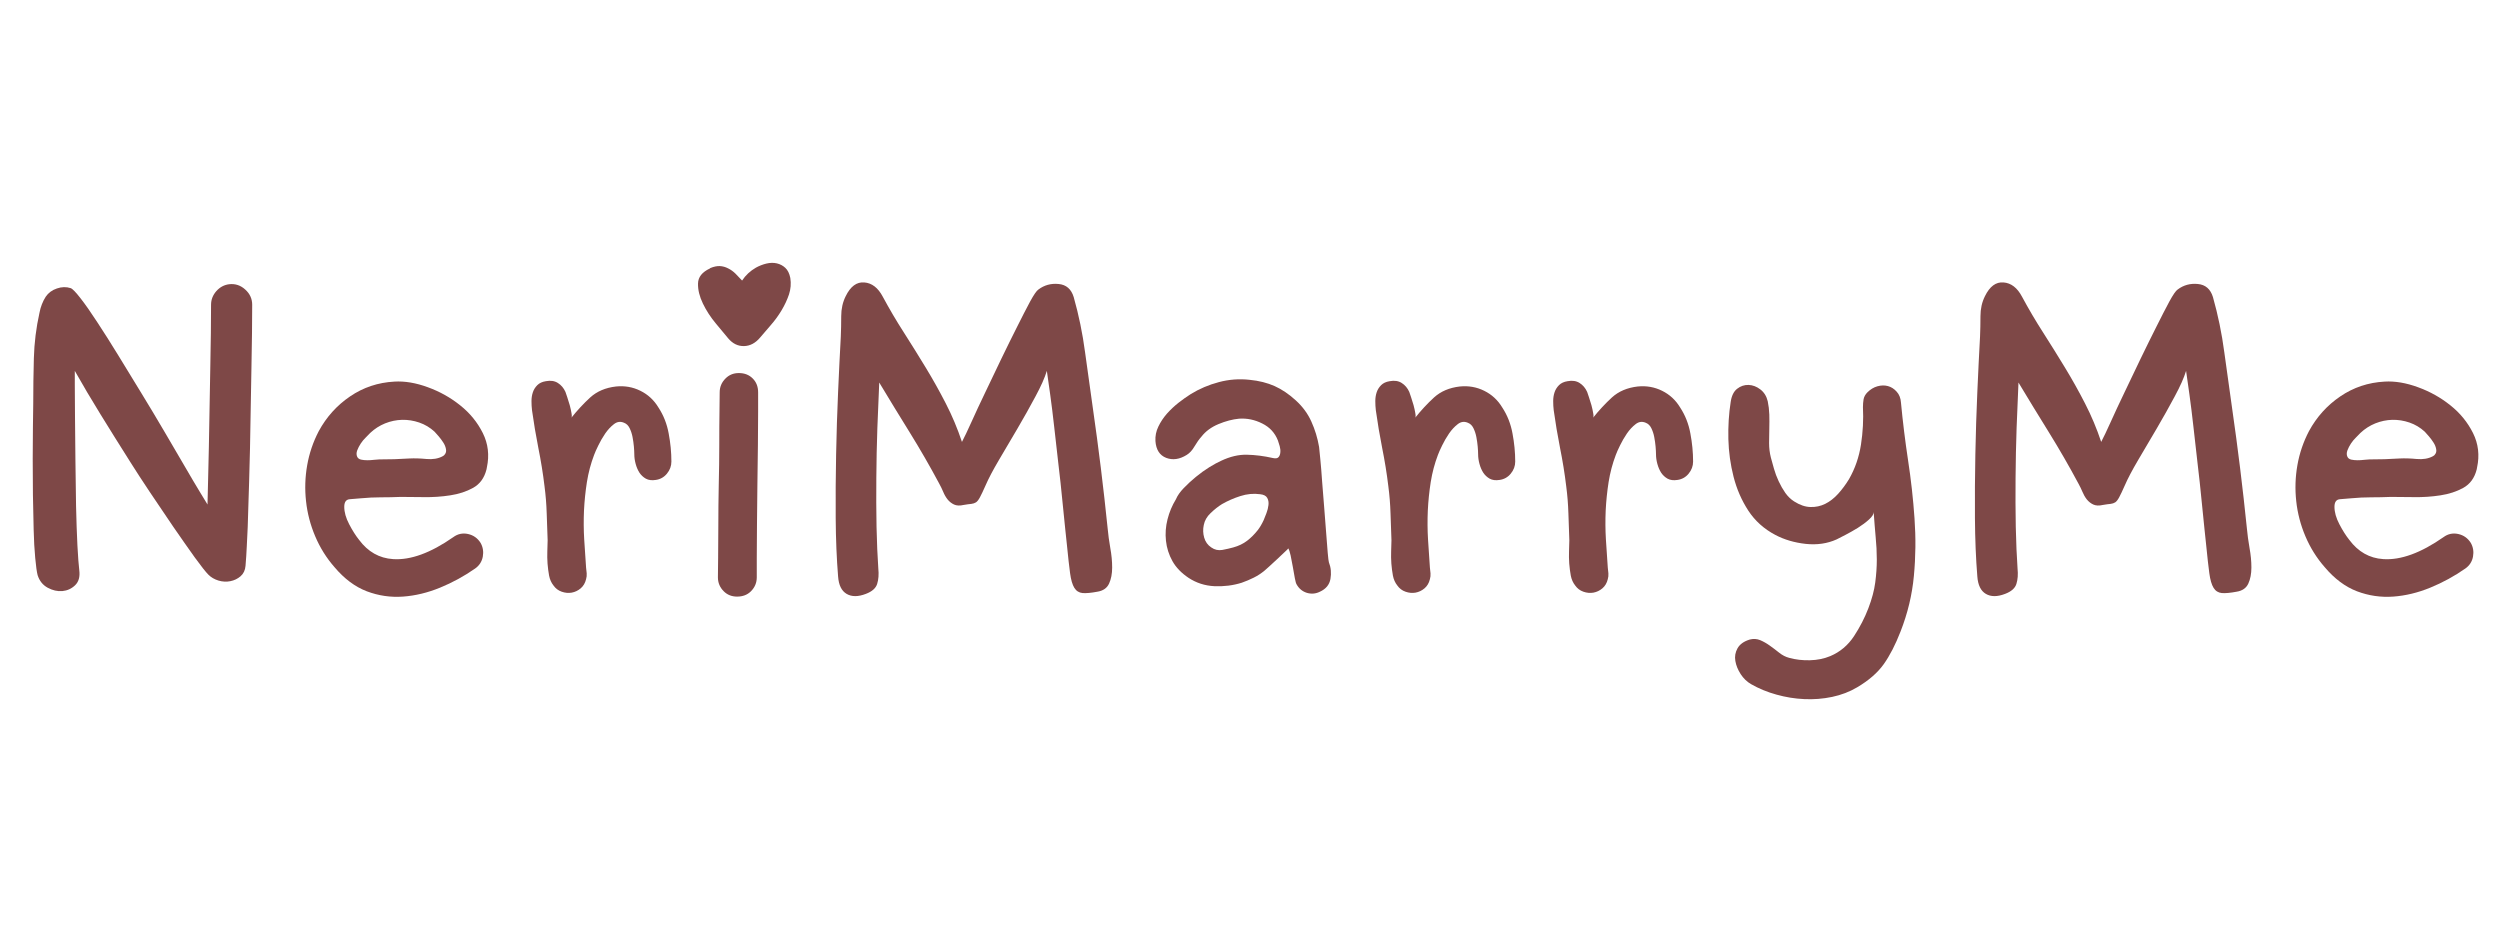
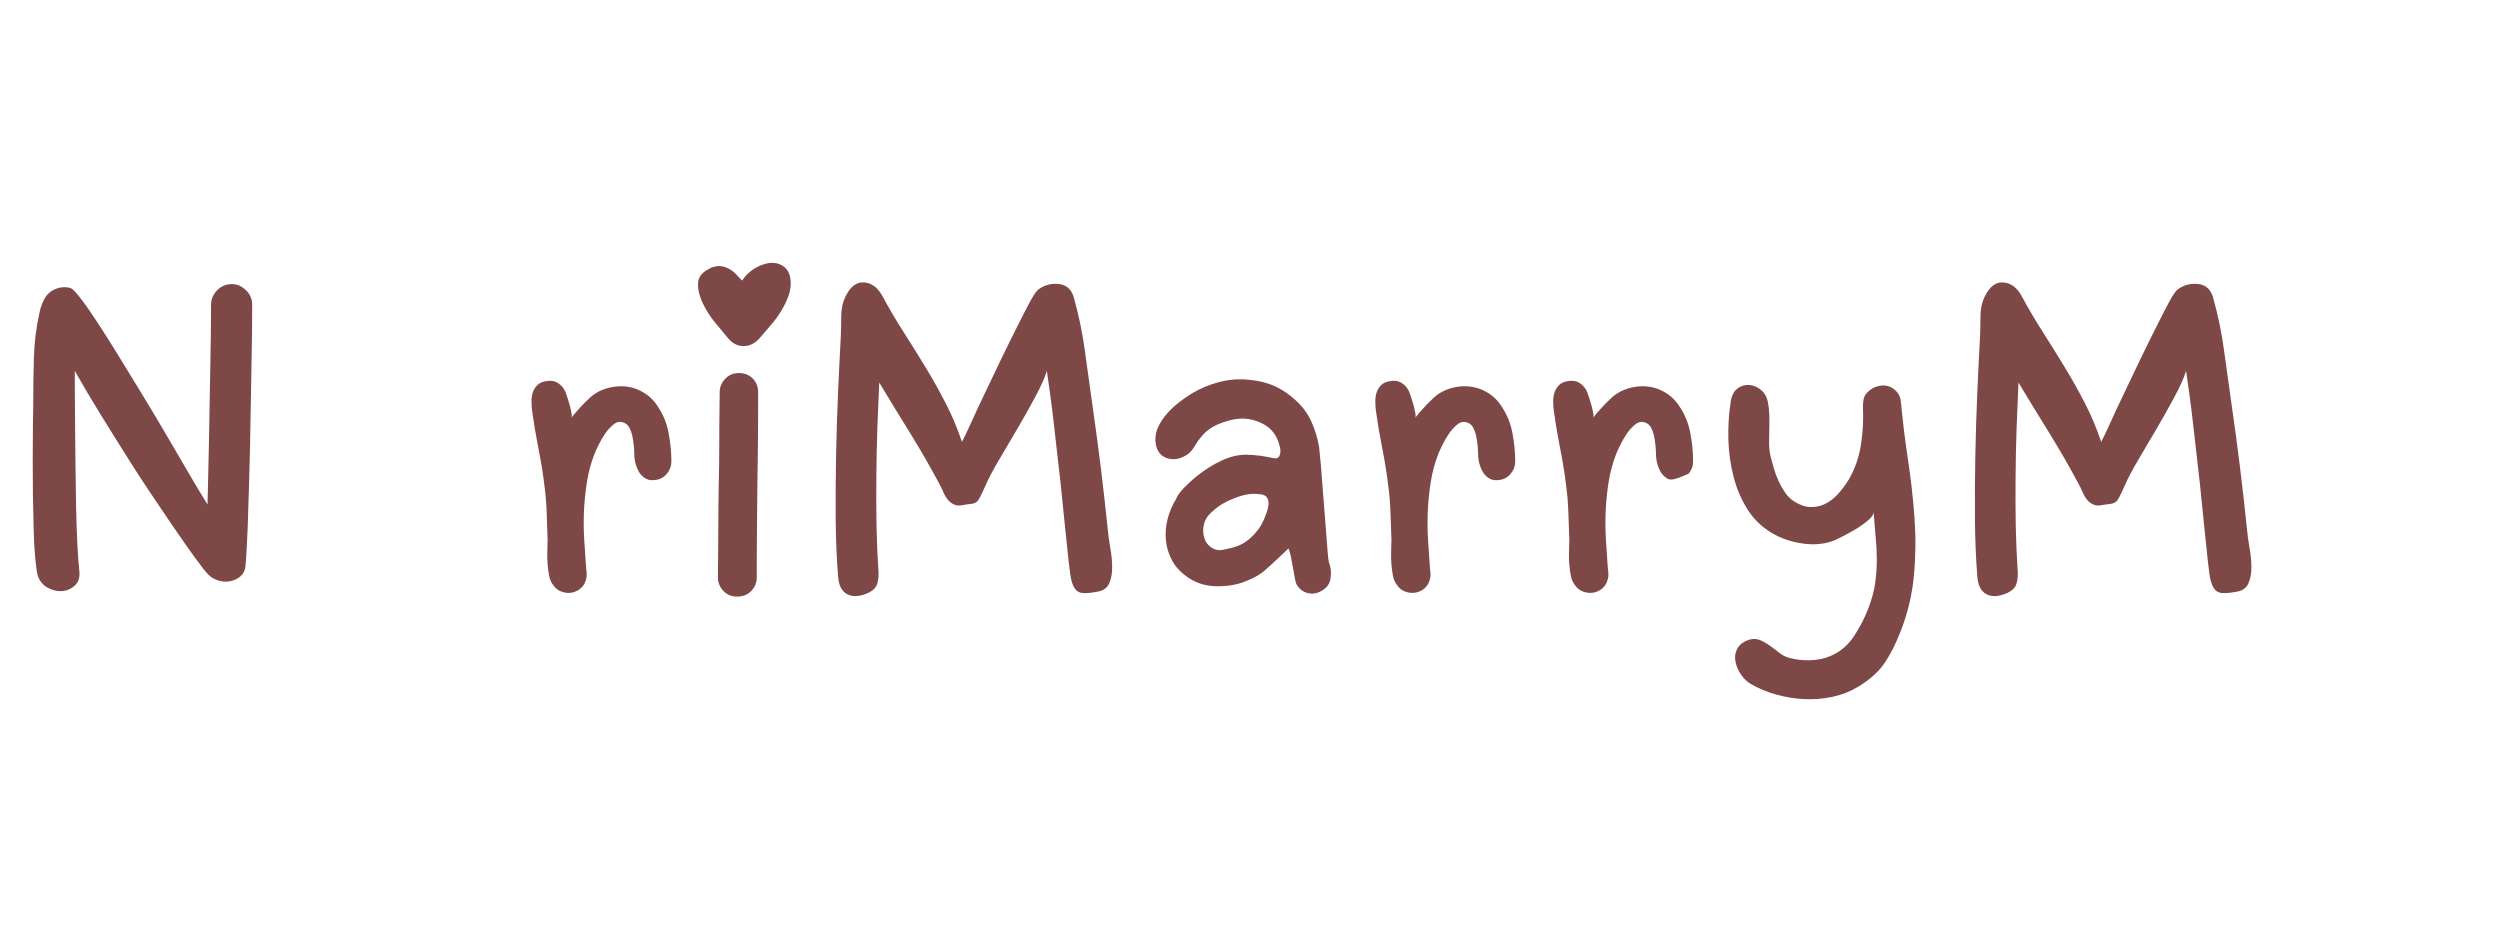
<svg xmlns="http://www.w3.org/2000/svg" class="h-10 md:h-14 fill-current text-primary dark:text-white" zoomAndPan="magnify" viewBox="0 0 375 105" height="140" preserveAspectRatio="xMidYMid meet" version="1.0">
  <defs>
    <g />
  </defs>
  <g fill="#7e4847" fill-opacity="1">
    <g transform="translate(0.017, 71.99)">
      <g>
        <path d="M 34.391 -46.859 C 35.285 -46.953 36.078 -46.688 36.766 -46.062 C 37.461 -45.438 37.812 -44.676 37.812 -43.781 C 37.812 -41.145 37.773 -38.051 37.703 -34.5 C 37.641 -30.945 37.566 -26.867 37.484 -22.266 C 37.391 -18.367 37.305 -15.445 37.234 -13.5 C 37.172 -11.562 37.141 -10.547 37.141 -10.453 C 37.098 -9.473 37.051 -8.5 37 -7.531 C 36.957 -6.57 36.895 -5.602 36.812 -4.625 C 36.758 -3.957 36.508 -3.43 36.062 -3.047 C 35.625 -2.672 35.113 -2.426 34.531 -2.312 C 33.945 -2.195 33.352 -2.227 32.75 -2.406 C 32.145 -2.594 31.645 -2.883 31.25 -3.281 C 30.844 -3.688 30.156 -4.555 29.188 -5.891 C 28.227 -7.234 27.156 -8.766 25.969 -10.484 C 24.789 -12.211 23.617 -13.945 22.453 -15.688 C 21.297 -17.426 20.336 -18.898 19.578 -20.109 C 17.961 -22.66 16.453 -25.078 15.047 -27.359 C 13.641 -29.641 12.359 -31.805 11.203 -33.859 C 11.203 -33.766 11.203 -33.066 11.203 -31.766 C 11.203 -30.473 11.211 -28.844 11.234 -26.875 C 11.254 -24.914 11.273 -22.758 11.297 -20.406 C 11.316 -18.062 11.348 -15.797 11.391 -13.609 C 11.441 -11.422 11.508 -9.453 11.594 -7.703 C 11.688 -5.961 11.781 -4.711 11.875 -3.953 C 12 -2.973 11.789 -2.223 11.25 -1.703 C 10.719 -1.191 10.082 -0.898 9.344 -0.828 C 8.613 -0.766 7.879 -0.93 7.141 -1.328 C 6.398 -1.734 5.895 -2.363 5.625 -3.219 C 5.5 -3.707 5.379 -4.566 5.266 -5.797 C 5.148 -7.023 5.07 -8.453 5.031 -10.078 C 4.988 -11.711 4.953 -13.445 4.922 -15.281 C 4.898 -17.113 4.891 -18.898 4.891 -20.641 C 4.891 -22.391 4.898 -23.988 4.922 -25.438 C 4.953 -26.895 4.969 -28.047 4.969 -28.891 C 4.969 -31.172 5 -33.461 5.062 -35.766 C 5.125 -38.066 5.406 -40.336 5.906 -42.578 C 5.988 -43.023 6.109 -43.445 6.266 -43.844 C 6.422 -44.25 6.613 -44.629 6.844 -44.984 C 7.238 -45.566 7.797 -45.977 8.516 -46.219 C 9.234 -46.469 9.926 -46.484 10.594 -46.266 C 10.863 -46.172 11.352 -45.664 12.062 -44.75 C 12.781 -43.832 13.617 -42.633 14.578 -41.156 C 15.547 -39.688 16.598 -38.023 17.734 -36.172 C 18.867 -34.316 20.031 -32.414 21.219 -30.469 C 22.406 -28.531 23.555 -26.609 24.672 -24.703 C 25.785 -22.805 26.789 -21.086 27.688 -19.547 C 28.582 -18.004 29.344 -16.719 29.969 -15.688 C 30.594 -14.656 30.973 -14.031 31.109 -13.812 C 31.148 -15.02 31.18 -16.328 31.203 -17.734 C 31.234 -19.141 31.27 -20.691 31.312 -22.391 C 31.395 -26.992 31.469 -31.062 31.531 -34.594 C 31.602 -38.125 31.641 -41.188 31.641 -43.781 C 31.641 -44.539 31.906 -45.223 32.438 -45.828 C 32.977 -46.43 33.629 -46.773 34.391 -46.859 Z M 34.391 -46.859 " />
      </g>
    </g>
  </g>
  <g fill="#7e4847" fill-opacity="1">
    <g transform="translate(42.655, 71.99)">
      <g>
-         <path d="M 16.5 -32.25 C 18.062 -32.344 19.734 -32.062 21.516 -31.406 C 23.305 -30.758 24.926 -29.852 26.375 -28.688 C 27.832 -27.531 28.961 -26.145 29.766 -24.531 C 30.566 -22.926 30.77 -21.207 30.375 -19.375 C 30.375 -19.332 30.363 -19.273 30.344 -19.203 C 30.32 -19.141 30.312 -19.086 30.312 -19.047 C 29.988 -17.785 29.32 -16.875 28.312 -16.312 C 27.312 -15.758 26.164 -15.383 24.875 -15.188 C 23.582 -14.988 22.254 -14.898 20.891 -14.922 C 19.523 -14.941 18.375 -14.953 17.438 -14.953 C 16.445 -14.91 15.457 -14.891 14.469 -14.891 C 13.488 -14.891 12.508 -14.844 11.531 -14.75 C 10.945 -14.707 10.375 -14.66 9.812 -14.609 C 9.258 -14.566 8.984 -14.188 8.984 -13.469 C 8.984 -12.664 9.227 -11.797 9.719 -10.859 C 10.207 -9.922 10.703 -9.141 11.203 -8.516 C 12.535 -6.723 14.234 -5.758 16.297 -5.625 C 18.93 -5.445 21.945 -6.547 25.344 -8.922 C 26.008 -9.41 26.742 -9.566 27.547 -9.391 C 28.359 -9.211 28.988 -8.766 29.438 -8.047 C 29.789 -7.422 29.898 -6.738 29.766 -6 C 29.629 -5.258 29.25 -4.664 28.625 -4.219 C 26.969 -3.062 25.211 -2.102 23.359 -1.344 C 21.504 -0.582 19.648 -0.133 17.797 0 C 15.941 0.133 14.129 -0.129 12.359 -0.797 C 10.598 -1.473 8.984 -2.68 7.516 -4.422 C 6.305 -5.805 5.344 -7.348 4.625 -9.047 C 3.906 -10.742 3.445 -12.5 3.25 -14.312 C 3.051 -16.125 3.109 -17.922 3.422 -19.703 C 3.734 -21.492 4.312 -23.195 5.156 -24.812 C 6.32 -26.957 7.891 -28.695 9.859 -30.031 C 11.828 -31.375 14.039 -32.113 16.5 -32.25 Z M 24.062 -21.328 C 24.25 -21.547 24.305 -21.82 24.234 -22.156 C 24.172 -22.488 24.035 -22.812 23.828 -23.125 C 23.629 -23.438 23.406 -23.738 23.156 -24.031 C 22.914 -24.32 22.707 -24.555 22.531 -24.734 C 21.852 -25.359 21.086 -25.816 20.234 -26.109 C 19.391 -26.398 18.531 -26.535 17.656 -26.516 C 16.789 -26.492 15.941 -26.316 15.109 -25.984 C 14.285 -25.648 13.539 -25.172 12.875 -24.547 C 12.695 -24.359 12.473 -24.129 12.203 -23.859 C 11.93 -23.598 11.68 -23.297 11.453 -22.953 C 11.234 -22.617 11.055 -22.273 10.922 -21.922 C 10.797 -21.566 10.797 -21.254 10.922 -20.984 C 11.016 -20.766 11.207 -20.617 11.5 -20.547 C 11.789 -20.484 12.102 -20.453 12.438 -20.453 C 12.77 -20.453 13.102 -20.473 13.438 -20.516 C 13.781 -20.555 14.039 -20.578 14.219 -20.578 C 14.977 -20.578 15.738 -20.586 16.5 -20.609 C 17.258 -20.641 18.016 -20.676 18.766 -20.719 C 19.523 -20.758 20.375 -20.734 21.312 -20.641 C 22.258 -20.555 23.066 -20.691 23.734 -21.047 C 23.91 -21.141 24.02 -21.234 24.062 -21.328 Z M 24.062 -21.328 " />
-       </g>
+         </g>
    </g>
  </g>
  <g fill="#7e4847" fill-opacity="1">
    <g transform="translate(76.443, 71.99)">
      <g>
        <path d="M 22.328 -28.359 C 23.086 -27.203 23.598 -25.906 23.859 -24.469 C 24.129 -23.039 24.266 -21.633 24.266 -20.25 C 24.266 -19.582 24.039 -18.977 23.594 -18.438 C 23.156 -17.906 22.598 -17.594 21.922 -17.5 C 21.336 -17.406 20.844 -17.469 20.438 -17.688 C 20.039 -17.914 19.719 -18.219 19.469 -18.594 C 19.227 -18.977 19.039 -19.414 18.906 -19.906 C 18.77 -20.406 18.703 -20.879 18.703 -21.328 C 18.703 -21.641 18.68 -22.031 18.641 -22.5 C 18.598 -22.969 18.531 -23.445 18.438 -23.938 C 18.344 -24.426 18.195 -24.867 18 -25.266 C 17.801 -25.672 17.52 -25.941 17.156 -26.078 C 16.625 -26.305 16.125 -26.238 15.656 -25.875 C 15.188 -25.52 14.75 -25.051 14.344 -24.469 C 13.945 -23.883 13.602 -23.289 13.312 -22.688 C 13.02 -22.094 12.805 -21.613 12.672 -21.25 C 12.18 -19.957 11.82 -18.602 11.594 -17.188 C 11.375 -15.781 11.227 -14.352 11.156 -12.906 C 11.094 -11.457 11.102 -10.016 11.188 -8.578 C 11.281 -7.148 11.375 -5.742 11.469 -4.359 C 11.508 -4.086 11.539 -3.797 11.562 -3.484 C 11.582 -3.172 11.551 -2.879 11.469 -2.609 C 11.332 -2.035 11.062 -1.578 10.656 -1.234 C 10.258 -0.898 9.812 -0.688 9.312 -0.594 C 8.82 -0.508 8.32 -0.555 7.812 -0.734 C 7.301 -0.91 6.891 -1.223 6.578 -1.672 C 6.254 -2.078 6.035 -2.566 5.922 -3.141 C 5.816 -3.723 5.738 -4.328 5.688 -4.953 C 5.645 -5.586 5.633 -6.203 5.656 -6.797 C 5.688 -7.398 5.703 -7.953 5.703 -8.453 C 5.648 -9.785 5.602 -11.133 5.562 -12.5 C 5.52 -13.863 5.41 -15.219 5.234 -16.562 C 5.004 -18.477 4.695 -20.383 4.312 -22.281 C 3.938 -24.188 3.617 -26.078 3.359 -27.953 C 3.305 -28.398 3.281 -28.859 3.281 -29.328 C 3.281 -29.797 3.348 -30.234 3.484 -30.641 C 3.617 -31.047 3.844 -31.406 4.156 -31.719 C 4.469 -32.031 4.895 -32.227 5.438 -32.312 C 6.145 -32.445 6.742 -32.359 7.234 -32.047 C 7.734 -31.734 8.113 -31.285 8.375 -30.703 C 8.426 -30.566 8.516 -30.305 8.641 -29.922 C 8.773 -29.547 8.898 -29.145 9.016 -28.719 C 9.129 -28.301 9.219 -27.898 9.281 -27.516 C 9.352 -27.141 9.344 -26.906 9.25 -26.812 C 10.145 -27.938 11.094 -28.957 12.094 -29.875 C 13.102 -30.789 14.391 -31.336 15.953 -31.516 C 17.254 -31.648 18.473 -31.438 19.609 -30.875 C 20.754 -30.312 21.66 -29.473 22.328 -28.359 Z M 22.328 -28.359 " />
      </g>
    </g>
  </g>
  <g fill="#7e4847" fill-opacity="1">
    <g transform="translate(103.125, 71.99)">
      <g>
        <path d="M 7.703 -33.531 C 8.555 -33.531 9.25 -33.258 9.781 -32.719 C 10.32 -32.188 10.594 -31.492 10.594 -30.641 C 10.594 -30.148 10.594 -29.188 10.594 -27.75 C 10.594 -26.32 10.582 -24.656 10.562 -22.75 C 10.539 -20.852 10.516 -18.852 10.484 -16.75 C 10.461 -14.656 10.441 -12.656 10.422 -10.75 C 10.398 -8.852 10.391 -7.191 10.391 -5.766 C 10.391 -4.336 10.391 -3.379 10.391 -2.891 C 10.391 -2.078 10.098 -1.379 9.516 -0.797 C 8.984 -0.266 8.289 0 7.438 0 C 6.633 0 5.969 -0.266 5.438 -0.797 C 4.852 -1.379 4.562 -2.078 4.562 -2.891 C 4.562 -3.422 4.57 -4.391 4.594 -5.797 C 4.613 -7.203 4.625 -8.852 4.625 -10.75 C 4.625 -12.656 4.645 -14.656 4.688 -16.75 C 4.738 -18.852 4.766 -20.852 4.766 -22.75 C 4.766 -24.656 4.773 -26.32 4.797 -27.75 C 4.816 -29.188 4.828 -30.148 4.828 -30.641 C 4.828 -31.441 5.117 -32.133 5.703 -32.719 C 6.234 -33.258 6.898 -33.531 7.703 -33.531 Z M 15.422 -47.797 C 15.555 -46.953 15.488 -46.125 15.219 -45.312 C 14.945 -44.508 14.578 -43.719 14.109 -42.938 C 13.641 -42.156 13.113 -41.43 12.531 -40.766 C 11.957 -40.098 11.422 -39.473 10.922 -38.891 C 10.211 -38.035 9.398 -37.598 8.484 -37.578 C 7.566 -37.555 6.77 -37.945 6.094 -38.75 C 5.656 -39.289 5.039 -40.031 4.25 -40.969 C 3.469 -41.906 2.82 -42.898 2.312 -43.953 C 1.801 -45.004 1.555 -46.008 1.578 -46.969 C 1.598 -47.926 2.191 -48.676 3.359 -49.219 L 3.422 -49.281 C 3.953 -49.5 4.43 -49.598 4.859 -49.578 C 5.285 -49.555 5.695 -49.441 6.094 -49.234 C 6.5 -49.035 6.867 -48.77 7.203 -48.438 C 7.535 -48.102 7.863 -47.758 8.188 -47.406 C 8.719 -48.207 9.41 -48.852 10.266 -49.344 C 10.754 -49.613 11.273 -49.816 11.828 -49.953 C 12.391 -50.086 12.914 -50.098 13.406 -49.984 C 13.895 -49.867 14.316 -49.645 14.672 -49.312 C 15.035 -48.977 15.285 -48.473 15.422 -47.797 Z M 15.422 -47.797 " />
      </g>
    </g>
  </g>
  <g fill="#7e4847" fill-opacity="1">
    <g transform="translate(120.355, 71.99)">
      <g>
        <path d="M 45.797 -10.188 C 45.879 -9.289 46.008 -8.328 46.188 -7.297 C 46.375 -6.273 46.469 -5.297 46.469 -4.359 C 46.469 -3.422 46.312 -2.613 46 -1.938 C 45.688 -1.27 45.102 -0.867 44.25 -0.734 C 43.312 -0.555 42.57 -0.488 42.031 -0.531 C 41.5 -0.582 41.086 -0.844 40.797 -1.312 C 40.504 -1.781 40.289 -2.516 40.156 -3.516 C 40.02 -4.523 39.863 -5.922 39.688 -7.703 C 39.645 -8.148 39.555 -8.988 39.422 -10.219 C 39.285 -11.445 39.141 -12.891 38.984 -14.547 C 38.828 -16.203 38.633 -17.977 38.406 -19.875 C 38.188 -21.781 37.977 -23.625 37.781 -25.406 C 37.582 -27.195 37.379 -28.836 37.172 -30.328 C 36.973 -31.828 36.805 -33.004 36.672 -33.859 C 36.359 -32.828 35.785 -31.539 34.953 -30 C 34.129 -28.457 33.238 -26.867 32.281 -25.234 C 31.32 -23.609 30.395 -22.035 29.5 -20.516 C 28.602 -18.992 27.93 -17.719 27.484 -16.688 C 27.129 -15.883 26.848 -15.289 26.641 -14.906 C 26.441 -14.531 26.242 -14.273 26.047 -14.141 C 25.848 -14.016 25.613 -13.938 25.344 -13.906 C 25.07 -13.883 24.691 -13.832 24.203 -13.75 C 23.617 -13.613 23.133 -13.633 22.75 -13.812 C 22.375 -13.988 22.051 -14.242 21.781 -14.578 C 21.52 -14.91 21.301 -15.289 21.125 -15.719 C 20.945 -16.145 20.742 -16.562 20.516 -16.969 C 19.129 -19.562 17.656 -22.117 16.094 -24.641 C 14.531 -27.16 13.008 -29.648 11.531 -32.109 C 11.438 -30.055 11.344 -27.789 11.25 -25.312 C 11.164 -22.832 11.113 -20.328 11.094 -17.797 C 11.07 -15.273 11.082 -12.836 11.125 -10.484 C 11.176 -8.141 11.266 -6.051 11.391 -4.219 C 11.484 -3.332 11.426 -2.562 11.219 -1.906 C 11.02 -1.258 10.453 -0.758 9.516 -0.406 C 8.359 0.039 7.398 0.039 6.641 -0.406 C 5.879 -0.852 5.453 -1.723 5.359 -3.016 C 5.141 -5.703 5.02 -8.617 5 -11.766 C 4.977 -14.922 5 -18.102 5.062 -21.312 C 5.125 -24.531 5.223 -27.66 5.359 -30.703 C 5.492 -33.742 5.629 -36.516 5.766 -39.016 C 5.805 -39.953 5.828 -40.969 5.828 -42.062 C 5.828 -43.164 6.051 -44.164 6.5 -45.062 C 7.219 -46.531 8.145 -47.219 9.281 -47.125 C 10.426 -47.039 11.352 -46.328 12.062 -44.984 C 13.051 -43.148 14.102 -41.363 15.219 -39.625 C 16.332 -37.883 17.426 -36.129 18.5 -34.359 C 19.57 -32.598 20.578 -30.801 21.516 -28.969 C 22.461 -27.133 23.27 -25.211 23.938 -23.203 C 24.289 -23.867 24.77 -24.875 25.375 -26.219 C 25.977 -27.562 26.672 -29.047 27.453 -30.672 C 28.234 -32.305 29.035 -33.984 29.859 -35.703 C 30.691 -37.422 31.477 -39.016 32.219 -40.484 C 32.957 -41.961 33.602 -43.219 34.156 -44.25 C 34.719 -45.281 35.133 -45.883 35.406 -46.062 C 36.289 -46.727 37.301 -47.004 38.438 -46.891 C 39.582 -46.785 40.336 -46.129 40.703 -44.922 C 41.461 -42.242 42.031 -39.484 42.406 -36.641 C 42.789 -33.805 43.18 -31.004 43.578 -28.234 C 44.43 -22.328 45.172 -16.312 45.797 -10.188 Z M 45.797 -10.188 " />
      </g>
    </g>
  </g>
  <g fill="#7e4847" fill-opacity="1">
    <g transform="translate(170.3, 71.99)">
      <g>
        <path d="M 29.031 -5.156 C 29.344 -4.352 29.422 -3.516 29.266 -2.641 C 29.109 -1.773 28.582 -1.141 27.688 -0.734 C 27.062 -0.422 26.41 -0.363 25.734 -0.562 C 25.066 -0.77 24.555 -1.188 24.203 -1.812 C 24.109 -1.945 24.016 -2.27 23.922 -2.781 C 23.836 -3.289 23.738 -3.848 23.625 -4.453 C 23.52 -5.055 23.41 -5.625 23.297 -6.156 C 23.18 -6.695 23.062 -7.055 22.938 -7.234 C 22.938 -7.191 22.766 -7.016 22.422 -6.703 C 22.086 -6.391 21.707 -6.031 21.281 -5.625 C 20.863 -5.227 20.461 -4.859 20.078 -4.516 C 19.703 -4.18 19.469 -3.973 19.375 -3.891 C 18.883 -3.484 18.348 -3.133 17.766 -2.844 C 17.18 -2.551 16.578 -2.297 15.953 -2.078 C 14.66 -1.672 13.297 -1.5 11.859 -1.562 C 10.43 -1.633 9.141 -2.051 7.984 -2.812 C 6.91 -3.531 6.102 -4.367 5.562 -5.328 C 5.031 -6.285 4.707 -7.301 4.594 -8.375 C 4.477 -9.445 4.555 -10.52 4.828 -11.594 C 5.098 -12.664 5.52 -13.672 6.094 -14.609 C 6.32 -15.148 6.711 -15.707 7.266 -16.281 C 7.828 -16.863 8.43 -17.422 9.078 -17.953 C 9.734 -18.492 10.406 -18.977 11.094 -19.406 C 11.789 -19.832 12.383 -20.156 12.875 -20.375 C 14.219 -21.008 15.504 -21.312 16.734 -21.281 C 17.961 -21.258 19.27 -21.094 20.656 -20.781 C 21.051 -20.695 21.328 -20.742 21.484 -20.922 C 21.641 -21.098 21.727 -21.332 21.75 -21.625 C 21.781 -21.914 21.75 -22.227 21.656 -22.562 C 21.562 -22.895 21.473 -23.176 21.391 -23.406 C 20.941 -24.562 20.156 -25.414 19.031 -25.969 C 17.914 -26.531 16.758 -26.77 15.562 -26.688 C 14.57 -26.594 13.539 -26.32 12.469 -25.875 C 11.395 -25.426 10.547 -24.801 9.922 -24 C 9.566 -23.602 9.219 -23.113 8.875 -22.531 C 8.539 -21.945 8.148 -21.52 7.703 -21.25 C 6.629 -20.582 5.602 -20.438 4.625 -20.812 C 3.645 -21.195 3.109 -22.035 3.016 -23.328 C 2.973 -24.086 3.117 -24.812 3.453 -25.5 C 3.785 -26.195 4.219 -26.848 4.75 -27.453 C 5.289 -28.055 5.875 -28.602 6.5 -29.094 C 7.125 -29.582 7.727 -30.008 8.312 -30.375 C 9.613 -31.176 11.02 -31.773 12.531 -32.172 C 14.051 -32.578 15.594 -32.691 17.156 -32.516 C 18.551 -32.379 19.797 -32.066 20.891 -31.578 C 21.984 -31.086 23.039 -30.375 24.062 -29.438 C 25.094 -28.5 25.875 -27.438 26.406 -26.25 C 26.945 -25.062 27.332 -23.797 27.562 -22.453 C 27.602 -22.141 27.664 -21.516 27.75 -20.578 C 27.844 -19.641 27.93 -18.547 28.016 -17.297 C 28.109 -16.047 28.211 -14.738 28.328 -13.375 C 28.441 -12.008 28.539 -10.734 28.625 -9.547 C 28.719 -8.367 28.797 -7.375 28.859 -6.562 C 28.93 -5.758 28.988 -5.289 29.031 -5.156 Z M 19.25 -11.469 C 19.375 -11.781 19.516 -12.133 19.672 -12.531 C 19.828 -12.938 19.926 -13.336 19.969 -13.734 C 20.02 -14.141 19.957 -14.5 19.781 -14.812 C 19.602 -15.125 19.242 -15.305 18.703 -15.359 C 17.723 -15.492 16.738 -15.398 15.75 -15.078 C 14.77 -14.766 13.852 -14.363 13 -13.875 C 12.426 -13.52 11.859 -13.07 11.297 -12.531 C 10.734 -12 10.391 -11.398 10.266 -10.734 C 10.129 -10.098 10.148 -9.469 10.328 -8.844 C 10.504 -8.219 10.859 -7.727 11.391 -7.375 C 11.891 -7.02 12.441 -6.895 13.047 -7 C 13.648 -7.113 14.195 -7.238 14.688 -7.375 C 15.488 -7.594 16.18 -7.926 16.766 -8.375 C 17.348 -8.82 17.883 -9.359 18.375 -9.984 C 18.688 -10.391 18.977 -10.883 19.25 -11.469 Z M 19.25 -11.469 " />
      </g>
    </g>
  </g>
  <g fill="#7e4847" fill-opacity="1">
    <g transform="translate(203.016, 71.99)">
      <g>
        <path d="M 22.328 -28.359 C 23.086 -27.203 23.598 -25.906 23.859 -24.469 C 24.129 -23.039 24.266 -21.633 24.266 -20.25 C 24.266 -19.582 24.039 -18.977 23.594 -18.438 C 23.156 -17.906 22.598 -17.594 21.922 -17.5 C 21.336 -17.406 20.844 -17.469 20.438 -17.688 C 20.039 -17.914 19.719 -18.219 19.469 -18.594 C 19.227 -18.977 19.039 -19.414 18.906 -19.906 C 18.77 -20.406 18.703 -20.879 18.703 -21.328 C 18.703 -21.641 18.68 -22.031 18.641 -22.5 C 18.598 -22.969 18.531 -23.445 18.438 -23.938 C 18.344 -24.426 18.195 -24.867 18 -25.266 C 17.801 -25.672 17.52 -25.941 17.156 -26.078 C 16.625 -26.305 16.125 -26.238 15.656 -25.875 C 15.188 -25.52 14.75 -25.051 14.344 -24.469 C 13.945 -23.883 13.602 -23.289 13.312 -22.688 C 13.02 -22.094 12.805 -21.613 12.672 -21.25 C 12.18 -19.957 11.82 -18.602 11.594 -17.188 C 11.375 -15.781 11.227 -14.352 11.156 -12.906 C 11.094 -11.457 11.102 -10.016 11.188 -8.578 C 11.281 -7.148 11.375 -5.742 11.469 -4.359 C 11.508 -4.086 11.539 -3.797 11.562 -3.484 C 11.582 -3.172 11.551 -2.879 11.469 -2.609 C 11.332 -2.035 11.062 -1.578 10.656 -1.234 C 10.258 -0.898 9.812 -0.688 9.312 -0.594 C 8.82 -0.508 8.32 -0.555 7.812 -0.734 C 7.301 -0.91 6.891 -1.223 6.578 -1.672 C 6.254 -2.078 6.035 -2.566 5.922 -3.141 C 5.816 -3.723 5.738 -4.328 5.688 -4.953 C 5.645 -5.586 5.633 -6.203 5.656 -6.797 C 5.688 -7.398 5.703 -7.953 5.703 -8.453 C 5.648 -9.785 5.602 -11.133 5.562 -12.5 C 5.52 -13.863 5.41 -15.219 5.234 -16.562 C 5.004 -18.477 4.695 -20.383 4.312 -22.281 C 3.938 -24.188 3.617 -26.078 3.359 -27.953 C 3.305 -28.398 3.281 -28.859 3.281 -29.328 C 3.281 -29.797 3.348 -30.234 3.484 -30.641 C 3.617 -31.047 3.844 -31.406 4.156 -31.719 C 4.469 -32.031 4.895 -32.227 5.438 -32.312 C 6.145 -32.445 6.742 -32.359 7.234 -32.047 C 7.734 -31.734 8.113 -31.285 8.375 -30.703 C 8.426 -30.566 8.516 -30.305 8.641 -29.922 C 8.773 -29.547 8.898 -29.145 9.016 -28.719 C 9.129 -28.301 9.219 -27.898 9.281 -27.516 C 9.352 -27.141 9.344 -26.906 9.25 -26.812 C 10.145 -27.938 11.094 -28.957 12.094 -29.875 C 13.102 -30.789 14.391 -31.336 15.953 -31.516 C 17.254 -31.648 18.473 -31.438 19.609 -30.875 C 20.754 -30.312 21.66 -29.473 22.328 -28.359 Z M 22.328 -28.359 " />
      </g>
    </g>
  </g>
  <g fill="#7e4847" fill-opacity="1">
    <g transform="translate(229.698, 71.99)">
      <g>
-         <path d="M 22.328 -28.359 C 23.086 -27.203 23.598 -25.906 23.859 -24.469 C 24.129 -23.039 24.266 -21.633 24.266 -20.25 C 24.266 -19.582 24.039 -18.977 23.594 -18.438 C 23.156 -17.906 22.598 -17.594 21.922 -17.5 C 21.336 -17.406 20.844 -17.469 20.438 -17.688 C 20.039 -17.914 19.719 -18.219 19.469 -18.594 C 19.227 -18.977 19.039 -19.414 18.906 -19.906 C 18.77 -20.406 18.703 -20.879 18.703 -21.328 C 18.703 -21.641 18.68 -22.031 18.641 -22.5 C 18.598 -22.969 18.531 -23.445 18.438 -23.938 C 18.344 -24.426 18.195 -24.867 18 -25.266 C 17.801 -25.672 17.52 -25.941 17.156 -26.078 C 16.625 -26.305 16.125 -26.238 15.656 -25.875 C 15.188 -25.52 14.75 -25.051 14.344 -24.469 C 13.945 -23.883 13.602 -23.289 13.312 -22.688 C 13.02 -22.094 12.805 -21.613 12.672 -21.25 C 12.18 -19.957 11.82 -18.602 11.594 -17.188 C 11.375 -15.781 11.227 -14.352 11.156 -12.906 C 11.094 -11.457 11.102 -10.016 11.188 -8.578 C 11.281 -7.148 11.375 -5.742 11.469 -4.359 C 11.508 -4.086 11.539 -3.797 11.562 -3.484 C 11.582 -3.172 11.551 -2.879 11.469 -2.609 C 11.332 -2.035 11.062 -1.578 10.656 -1.234 C 10.258 -0.898 9.812 -0.688 9.312 -0.594 C 8.82 -0.508 8.32 -0.555 7.812 -0.734 C 7.301 -0.91 6.891 -1.223 6.578 -1.672 C 6.254 -2.078 6.035 -2.566 5.922 -3.141 C 5.816 -3.723 5.738 -4.328 5.688 -4.953 C 5.645 -5.586 5.633 -6.203 5.656 -6.797 C 5.688 -7.398 5.703 -7.953 5.703 -8.453 C 5.648 -9.785 5.602 -11.133 5.562 -12.5 C 5.52 -13.863 5.41 -15.219 5.234 -16.562 C 5.004 -18.477 4.695 -20.383 4.312 -22.281 C 3.938 -24.188 3.617 -26.078 3.359 -27.953 C 3.305 -28.398 3.281 -28.859 3.281 -29.328 C 3.281 -29.797 3.348 -30.234 3.484 -30.641 C 3.617 -31.047 3.844 -31.406 4.156 -31.719 C 4.469 -32.031 4.895 -32.227 5.438 -32.312 C 6.145 -32.445 6.742 -32.359 7.234 -32.047 C 7.734 -31.734 8.113 -31.285 8.375 -30.703 C 8.426 -30.566 8.516 -30.305 8.641 -29.922 C 8.773 -29.547 8.898 -29.145 9.016 -28.719 C 9.129 -28.301 9.219 -27.898 9.281 -27.516 C 9.352 -27.141 9.344 -26.906 9.25 -26.812 C 10.145 -27.938 11.094 -28.957 12.094 -29.875 C 13.102 -30.789 14.391 -31.336 15.953 -31.516 C 17.254 -31.648 18.473 -31.438 19.609 -30.875 C 20.754 -30.312 21.66 -29.473 22.328 -28.359 Z M 22.328 -28.359 " />
+         <path d="M 22.328 -28.359 C 23.086 -27.203 23.598 -25.906 23.859 -24.469 C 24.129 -23.039 24.266 -21.633 24.266 -20.25 C 24.266 -19.582 24.039 -18.977 23.594 -18.438 C 21.336 -17.406 20.844 -17.469 20.438 -17.688 C 20.039 -17.914 19.719 -18.219 19.469 -18.594 C 19.227 -18.977 19.039 -19.414 18.906 -19.906 C 18.77 -20.406 18.703 -20.879 18.703 -21.328 C 18.703 -21.641 18.68 -22.031 18.641 -22.5 C 18.598 -22.969 18.531 -23.445 18.438 -23.938 C 18.344 -24.426 18.195 -24.867 18 -25.266 C 17.801 -25.672 17.52 -25.941 17.156 -26.078 C 16.625 -26.305 16.125 -26.238 15.656 -25.875 C 15.188 -25.52 14.75 -25.051 14.344 -24.469 C 13.945 -23.883 13.602 -23.289 13.312 -22.688 C 13.02 -22.094 12.805 -21.613 12.672 -21.25 C 12.18 -19.957 11.82 -18.602 11.594 -17.188 C 11.375 -15.781 11.227 -14.352 11.156 -12.906 C 11.094 -11.457 11.102 -10.016 11.188 -8.578 C 11.281 -7.148 11.375 -5.742 11.469 -4.359 C 11.508 -4.086 11.539 -3.797 11.562 -3.484 C 11.582 -3.172 11.551 -2.879 11.469 -2.609 C 11.332 -2.035 11.062 -1.578 10.656 -1.234 C 10.258 -0.898 9.812 -0.688 9.312 -0.594 C 8.82 -0.508 8.32 -0.555 7.812 -0.734 C 7.301 -0.91 6.891 -1.223 6.578 -1.672 C 6.254 -2.078 6.035 -2.566 5.922 -3.141 C 5.816 -3.723 5.738 -4.328 5.688 -4.953 C 5.645 -5.586 5.633 -6.203 5.656 -6.797 C 5.688 -7.398 5.703 -7.953 5.703 -8.453 C 5.648 -9.785 5.602 -11.133 5.562 -12.5 C 5.52 -13.863 5.41 -15.219 5.234 -16.562 C 5.004 -18.477 4.695 -20.383 4.312 -22.281 C 3.938 -24.188 3.617 -26.078 3.359 -27.953 C 3.305 -28.398 3.281 -28.859 3.281 -29.328 C 3.281 -29.797 3.348 -30.234 3.484 -30.641 C 3.617 -31.047 3.844 -31.406 4.156 -31.719 C 4.469 -32.031 4.895 -32.227 5.438 -32.312 C 6.145 -32.445 6.742 -32.359 7.234 -32.047 C 7.734 -31.734 8.113 -31.285 8.375 -30.703 C 8.426 -30.566 8.516 -30.305 8.641 -29.922 C 8.773 -29.547 8.898 -29.145 9.016 -28.719 C 9.129 -28.301 9.219 -27.898 9.281 -27.516 C 9.352 -27.141 9.344 -26.906 9.25 -26.812 C 10.145 -27.938 11.094 -28.957 12.094 -29.875 C 13.102 -30.789 14.391 -31.336 15.953 -31.516 C 17.254 -31.648 18.473 -31.438 19.609 -30.875 C 20.754 -30.312 21.66 -29.473 22.328 -28.359 Z M 22.328 -28.359 " />
      </g>
    </g>
  </g>
  <g fill="#7e4847" fill-opacity="1">
    <g transform="translate(256.38, 71.99)">
      <g>
        <path d="M 28.766 -29.094 C 29.035 -26.238 29.391 -23.359 29.828 -20.453 C 30.273 -17.547 30.598 -14.641 30.797 -11.734 C 31.004 -8.828 30.973 -5.953 30.703 -3.109 C 30.441 -0.273 29.773 2.504 28.703 5.234 C 27.941 7.203 27.102 8.832 26.188 10.125 C 25.27 11.414 23.938 12.578 22.188 13.609 C 21.07 14.273 19.82 14.754 18.438 15.047 C 17.051 15.336 15.656 15.445 14.25 15.375 C 12.844 15.312 11.457 15.086 10.094 14.703 C 8.727 14.328 7.461 13.805 6.297 13.141 C 5.672 12.785 5.145 12.281 4.719 11.625 C 4.301 10.977 4.035 10.32 3.922 9.656 C 3.805 8.988 3.914 8.352 4.25 7.75 C 4.594 7.145 5.207 6.707 6.094 6.438 C 6.633 6.301 7.148 6.332 7.641 6.531 C 8.129 6.738 8.609 7.008 9.078 7.344 C 9.547 7.676 10.016 8.031 10.484 8.406 C 10.961 8.789 11.469 9.051 12 9.188 C 12.977 9.457 14.016 9.578 15.109 9.547 C 16.211 9.523 17.234 9.316 18.172 8.922 C 19.641 8.297 20.82 7.301 21.719 5.938 C 22.613 4.57 23.332 3.176 23.875 1.75 C 24.406 0.363 24.75 -0.922 24.906 -2.109 C 25.062 -3.297 25.141 -4.445 25.141 -5.562 C 25.141 -6.676 25.082 -7.801 24.969 -8.938 C 24.863 -10.082 24.766 -11.328 24.672 -12.672 C 24.672 -12.359 24.438 -11.988 23.969 -11.562 C 23.5 -11.133 22.941 -10.719 22.297 -10.312 C 21.648 -9.914 21.023 -9.562 20.422 -9.25 C 19.816 -8.938 19.379 -8.711 19.109 -8.578 C 17.723 -7.953 16.18 -7.727 14.484 -7.906 C 12.785 -8.094 11.266 -8.539 9.922 -9.25 C 8.223 -10.145 6.867 -11.363 5.859 -12.906 C 4.859 -14.445 4.125 -16.133 3.656 -17.969 C 3.188 -19.801 2.926 -21.688 2.875 -23.625 C 2.832 -25.57 2.945 -27.422 3.219 -29.172 C 3.352 -30.109 3.676 -30.773 4.188 -31.172 C 4.707 -31.578 5.281 -31.77 5.906 -31.75 C 6.531 -31.727 7.117 -31.504 7.672 -31.078 C 8.234 -30.648 8.602 -30.055 8.781 -29.297 C 8.914 -28.672 8.992 -28.008 9.016 -27.312 C 9.035 -26.625 9.035 -25.922 9.016 -25.203 C 8.992 -24.492 8.984 -23.77 8.984 -23.031 C 8.984 -22.289 9.07 -21.566 9.25 -20.859 C 9.383 -20.359 9.539 -19.797 9.719 -19.172 C 9.895 -18.547 10.129 -17.922 10.422 -17.297 C 10.711 -16.672 11.047 -16.086 11.422 -15.547 C 11.805 -15.016 12.242 -14.594 12.734 -14.281 C 13.586 -13.738 14.406 -13.457 15.188 -13.438 C 15.969 -13.414 16.703 -13.57 17.391 -13.906 C 18.086 -14.25 18.738 -14.754 19.344 -15.422 C 19.945 -16.086 20.492 -16.828 20.984 -17.641 C 21.879 -19.203 22.473 -20.922 22.766 -22.797 C 23.055 -24.672 23.156 -26.547 23.062 -28.422 C 23.062 -28.828 23.094 -29.219 23.156 -29.594 C 23.227 -29.977 23.422 -30.328 23.734 -30.641 C 24.18 -31.086 24.68 -31.391 25.234 -31.547 C 25.797 -31.703 26.32 -31.711 26.812 -31.578 C 27.312 -31.441 27.75 -31.16 28.125 -30.734 C 28.508 -30.316 28.723 -29.77 28.766 -29.094 Z M 28.766 -29.094 " />
      </g>
    </g>
  </g>
  <g fill="#7e4847" fill-opacity="1">
    <g transform="translate(291.241, 71.99)">
      <g>
        <path d="M 45.797 -10.188 C 45.879 -9.289 46.008 -8.328 46.188 -7.297 C 46.375 -6.273 46.469 -5.297 46.469 -4.359 C 46.469 -3.422 46.312 -2.613 46 -1.938 C 45.688 -1.27 45.102 -0.867 44.25 -0.734 C 43.312 -0.555 42.57 -0.488 42.031 -0.531 C 41.5 -0.582 41.086 -0.844 40.797 -1.312 C 40.504 -1.781 40.289 -2.516 40.156 -3.516 C 40.02 -4.523 39.863 -5.922 39.688 -7.703 C 39.645 -8.148 39.555 -8.988 39.422 -10.219 C 39.285 -11.445 39.141 -12.891 38.984 -14.547 C 38.828 -16.203 38.633 -17.977 38.406 -19.875 C 38.188 -21.781 37.977 -23.625 37.781 -25.406 C 37.582 -27.195 37.379 -28.836 37.172 -30.328 C 36.973 -31.828 36.805 -33.004 36.672 -33.859 C 36.359 -32.828 35.785 -31.539 34.953 -30 C 34.129 -28.457 33.238 -26.867 32.281 -25.234 C 31.32 -23.609 30.395 -22.035 29.5 -20.516 C 28.602 -18.992 27.93 -17.719 27.484 -16.688 C 27.129 -15.883 26.848 -15.289 26.641 -14.906 C 26.441 -14.531 26.242 -14.273 26.047 -14.141 C 25.848 -14.016 25.613 -13.938 25.344 -13.906 C 25.07 -13.883 24.691 -13.832 24.203 -13.75 C 23.617 -13.613 23.133 -13.633 22.75 -13.812 C 22.375 -13.988 22.051 -14.242 21.781 -14.578 C 21.52 -14.91 21.301 -15.289 21.125 -15.719 C 20.945 -16.145 20.742 -16.562 20.516 -16.969 C 19.129 -19.562 17.656 -22.117 16.094 -24.641 C 14.531 -27.16 13.008 -29.648 11.531 -32.109 C 11.438 -30.055 11.344 -27.789 11.25 -25.312 C 11.164 -22.832 11.113 -20.328 11.094 -17.797 C 11.07 -15.273 11.082 -12.836 11.125 -10.484 C 11.176 -8.141 11.266 -6.051 11.391 -4.219 C 11.484 -3.332 11.426 -2.562 11.219 -1.906 C 11.02 -1.258 10.453 -0.758 9.516 -0.406 C 8.359 0.039 7.398 0.039 6.641 -0.406 C 5.879 -0.852 5.453 -1.723 5.359 -3.016 C 5.141 -5.703 5.02 -8.617 5 -11.766 C 4.977 -14.922 5 -18.102 5.062 -21.312 C 5.125 -24.531 5.223 -27.66 5.359 -30.703 C 5.492 -33.742 5.629 -36.516 5.766 -39.016 C 5.805 -39.953 5.828 -40.969 5.828 -42.062 C 5.828 -43.164 6.051 -44.164 6.5 -45.062 C 7.219 -46.531 8.145 -47.219 9.281 -47.125 C 10.426 -47.039 11.352 -46.328 12.062 -44.984 C 13.051 -43.148 14.102 -41.363 15.219 -39.625 C 16.332 -37.883 17.426 -36.129 18.5 -34.359 C 19.57 -32.598 20.578 -30.801 21.516 -28.969 C 22.461 -27.133 23.27 -25.211 23.938 -23.203 C 24.289 -23.867 24.77 -24.875 25.375 -26.219 C 25.977 -27.562 26.672 -29.047 27.453 -30.672 C 28.234 -32.305 29.035 -33.984 29.859 -35.703 C 30.691 -37.422 31.477 -39.016 32.219 -40.484 C 32.957 -41.961 33.602 -43.219 34.156 -44.25 C 34.719 -45.281 35.133 -45.883 35.406 -46.062 C 36.289 -46.727 37.301 -47.004 38.438 -46.891 C 39.582 -46.785 40.336 -46.129 40.703 -44.922 C 41.461 -42.242 42.031 -39.484 42.406 -36.641 C 42.789 -33.805 43.18 -31.004 43.578 -28.234 C 44.43 -22.328 45.172 -16.312 45.797 -10.188 Z M 45.797 -10.188 " />
      </g>
    </g>
  </g>
  <g fill="#7e4847" fill-opacity="1">
    <g transform="translate(341.186, 71.99)">
      <g>
-         <path d="M 16.5 -32.25 C 18.062 -32.344 19.734 -32.062 21.516 -31.406 C 23.305 -30.758 24.926 -29.852 26.375 -28.688 C 27.832 -27.531 28.961 -26.145 29.766 -24.531 C 30.566 -22.926 30.77 -21.207 30.375 -19.375 C 30.375 -19.332 30.363 -19.273 30.344 -19.203 C 30.32 -19.141 30.312 -19.086 30.312 -19.047 C 29.988 -17.785 29.32 -16.875 28.312 -16.312 C 27.312 -15.758 26.164 -15.383 24.875 -15.188 C 23.582 -14.988 22.254 -14.898 20.891 -14.922 C 19.523 -14.941 18.375 -14.953 17.438 -14.953 C 16.445 -14.91 15.457 -14.891 14.469 -14.891 C 13.488 -14.891 12.508 -14.844 11.531 -14.75 C 10.945 -14.707 10.375 -14.66 9.812 -14.609 C 9.258 -14.566 8.984 -14.188 8.984 -13.469 C 8.984 -12.664 9.227 -11.797 9.719 -10.859 C 10.207 -9.922 10.703 -9.141 11.203 -8.516 C 12.535 -6.723 14.234 -5.758 16.297 -5.625 C 18.93 -5.445 21.945 -6.547 25.344 -8.922 C 26.008 -9.41 26.742 -9.566 27.547 -9.391 C 28.359 -9.211 28.988 -8.766 29.438 -8.047 C 29.789 -7.422 29.898 -6.738 29.766 -6 C 29.629 -5.258 29.25 -4.664 28.625 -4.219 C 26.969 -3.062 25.211 -2.102 23.359 -1.344 C 21.504 -0.582 19.648 -0.133 17.797 0 C 15.941 0.133 14.129 -0.129 12.359 -0.797 C 10.598 -1.473 8.984 -2.68 7.516 -4.422 C 6.305 -5.805 5.344 -7.348 4.625 -9.047 C 3.906 -10.742 3.445 -12.5 3.25 -14.312 C 3.051 -16.125 3.109 -17.922 3.422 -19.703 C 3.734 -21.492 4.312 -23.195 5.156 -24.812 C 6.32 -26.957 7.891 -28.695 9.859 -30.031 C 11.828 -31.375 14.039 -32.113 16.5 -32.25 Z M 24.062 -21.328 C 24.25 -21.547 24.305 -21.82 24.234 -22.156 C 24.172 -22.488 24.035 -22.812 23.828 -23.125 C 23.629 -23.438 23.406 -23.738 23.156 -24.031 C 22.914 -24.32 22.707 -24.555 22.531 -24.734 C 21.852 -25.359 21.086 -25.816 20.234 -26.109 C 19.391 -26.398 18.531 -26.535 17.656 -26.516 C 16.789 -26.492 15.941 -26.316 15.109 -25.984 C 14.285 -25.648 13.539 -25.172 12.875 -24.547 C 12.695 -24.359 12.473 -24.129 12.203 -23.859 C 11.93 -23.598 11.68 -23.297 11.453 -22.953 C 11.234 -22.617 11.055 -22.273 10.922 -21.922 C 10.797 -21.566 10.797 -21.254 10.922 -20.984 C 11.016 -20.766 11.207 -20.617 11.5 -20.547 C 11.789 -20.484 12.102 -20.453 12.438 -20.453 C 12.77 -20.453 13.102 -20.473 13.438 -20.516 C 13.781 -20.555 14.039 -20.578 14.219 -20.578 C 14.977 -20.578 15.738 -20.586 16.5 -20.609 C 17.258 -20.641 18.016 -20.676 18.766 -20.719 C 19.523 -20.758 20.375 -20.734 21.312 -20.641 C 22.258 -20.555 23.066 -20.691 23.734 -21.047 C 23.91 -21.141 24.02 -21.234 24.062 -21.328 Z M 24.062 -21.328 " />
-       </g>
+         </g>
    </g>
  </g>
</svg>